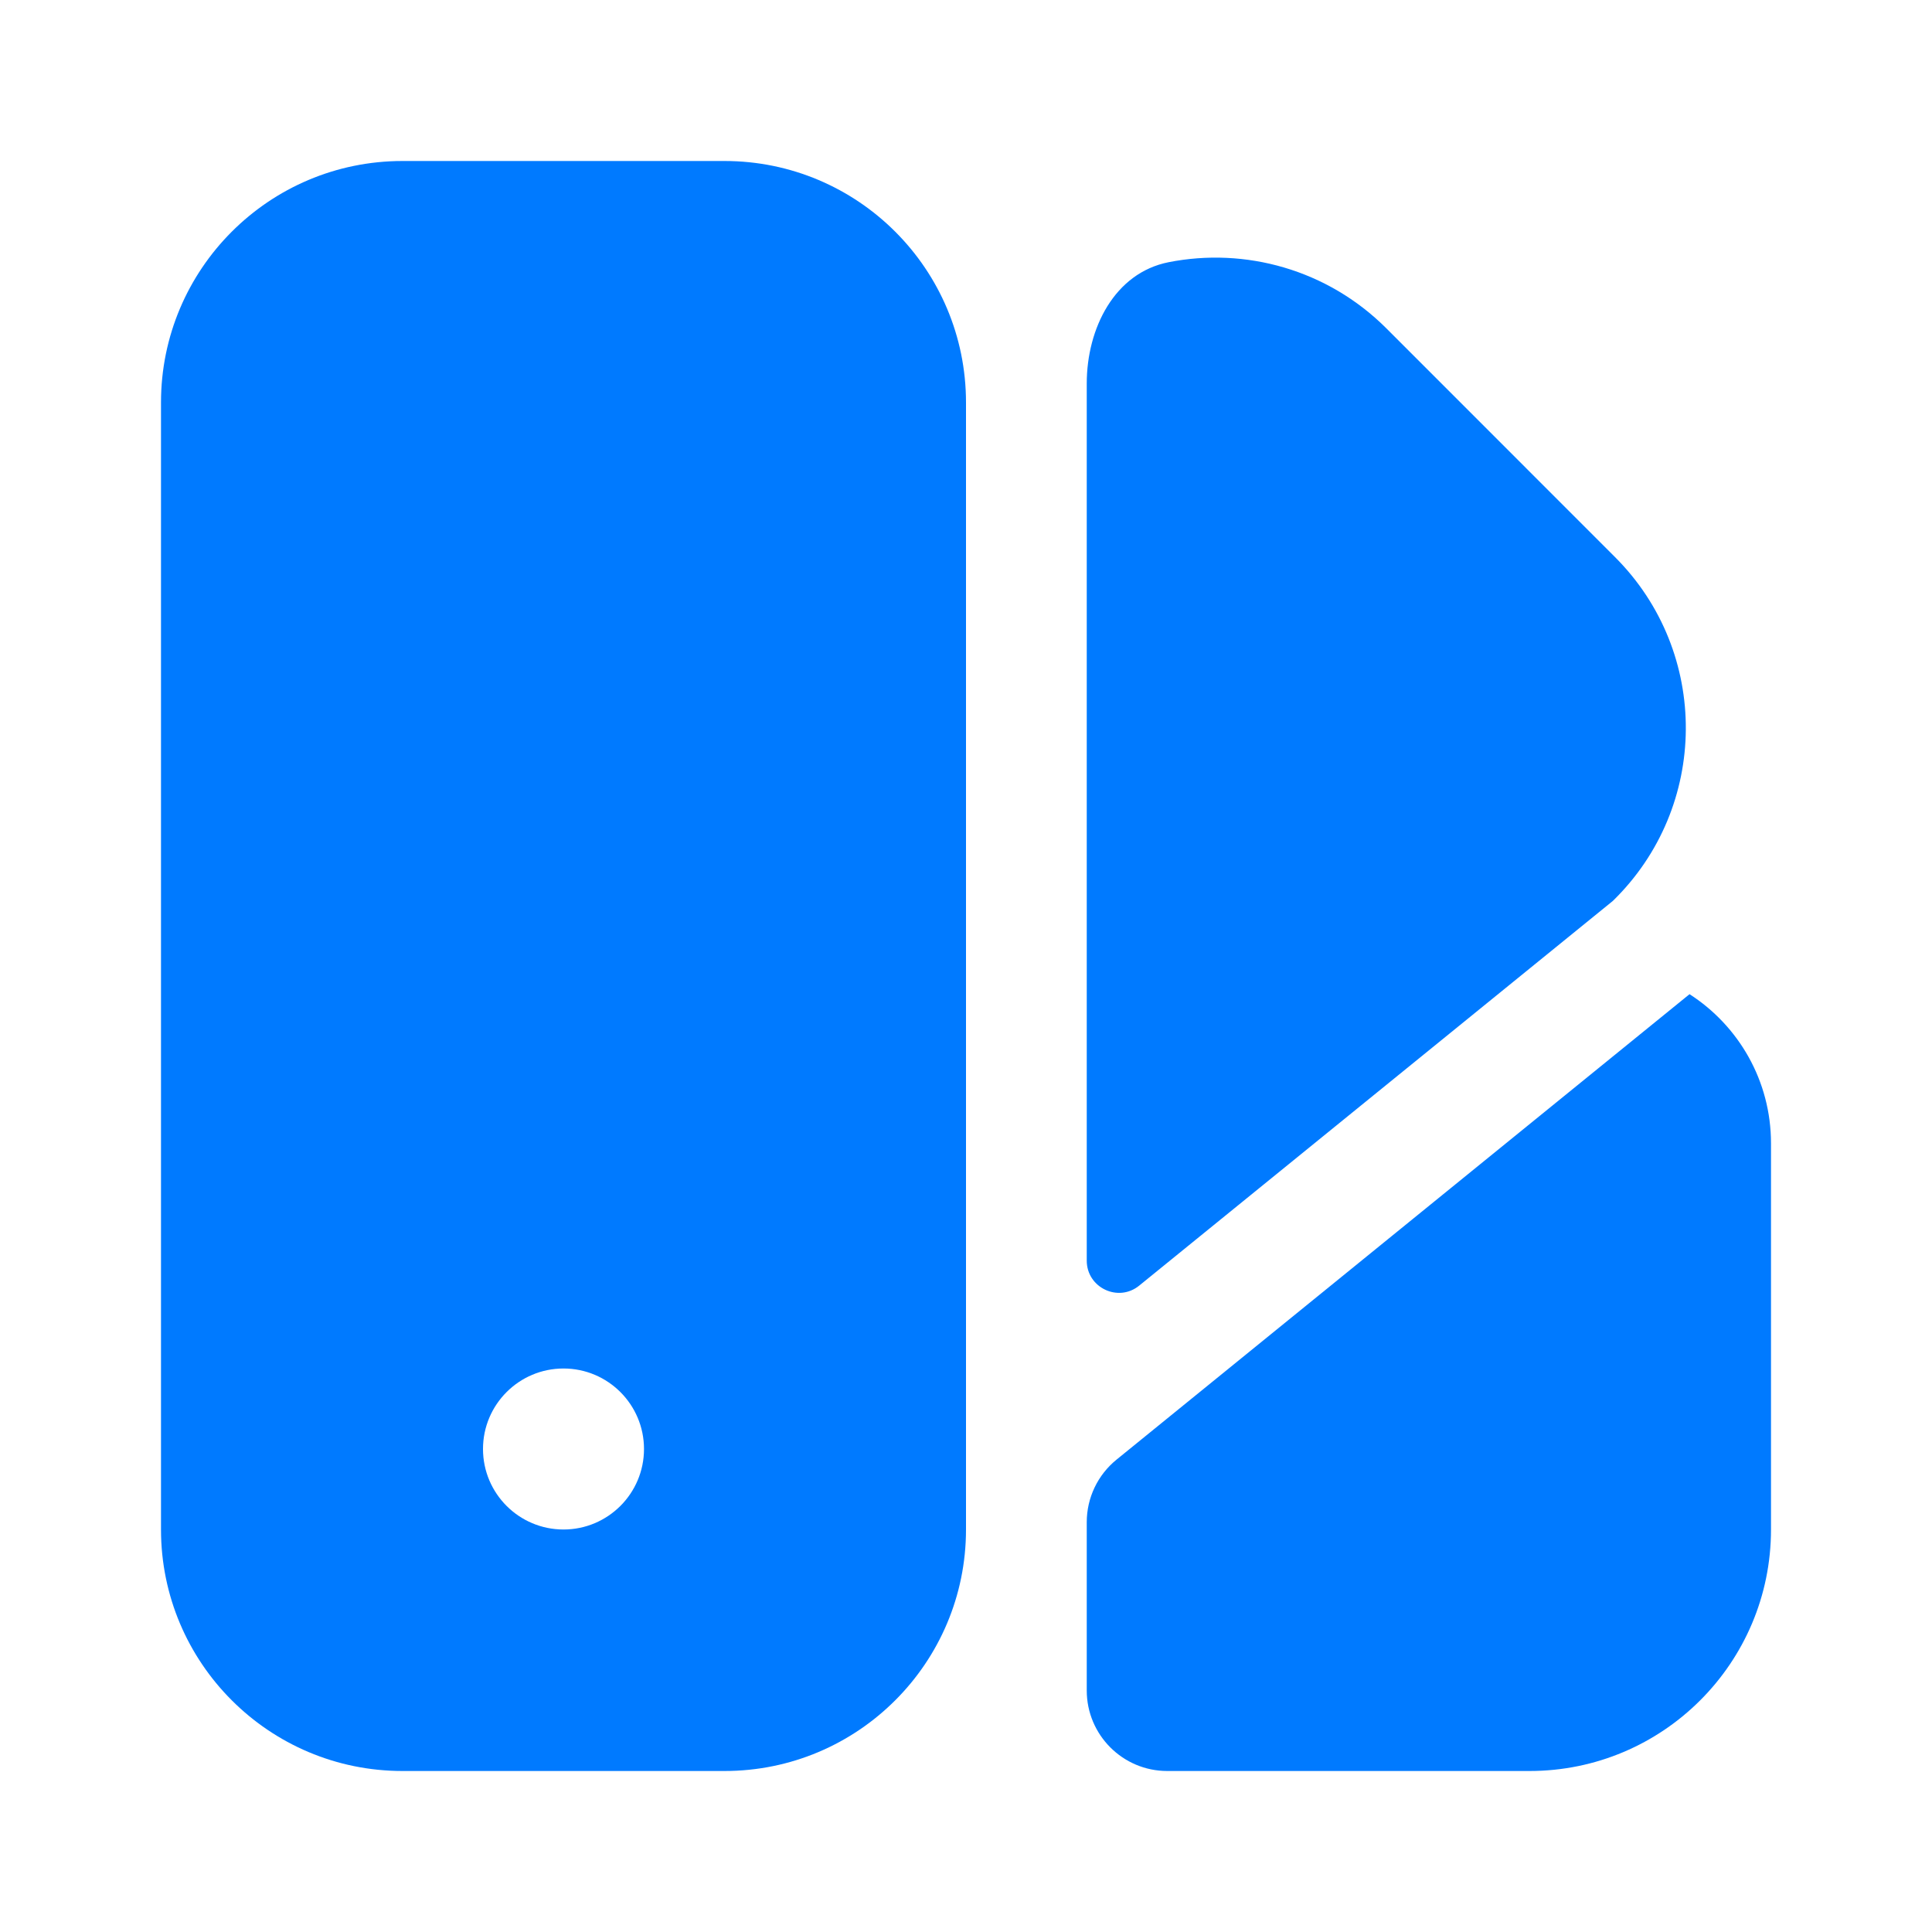
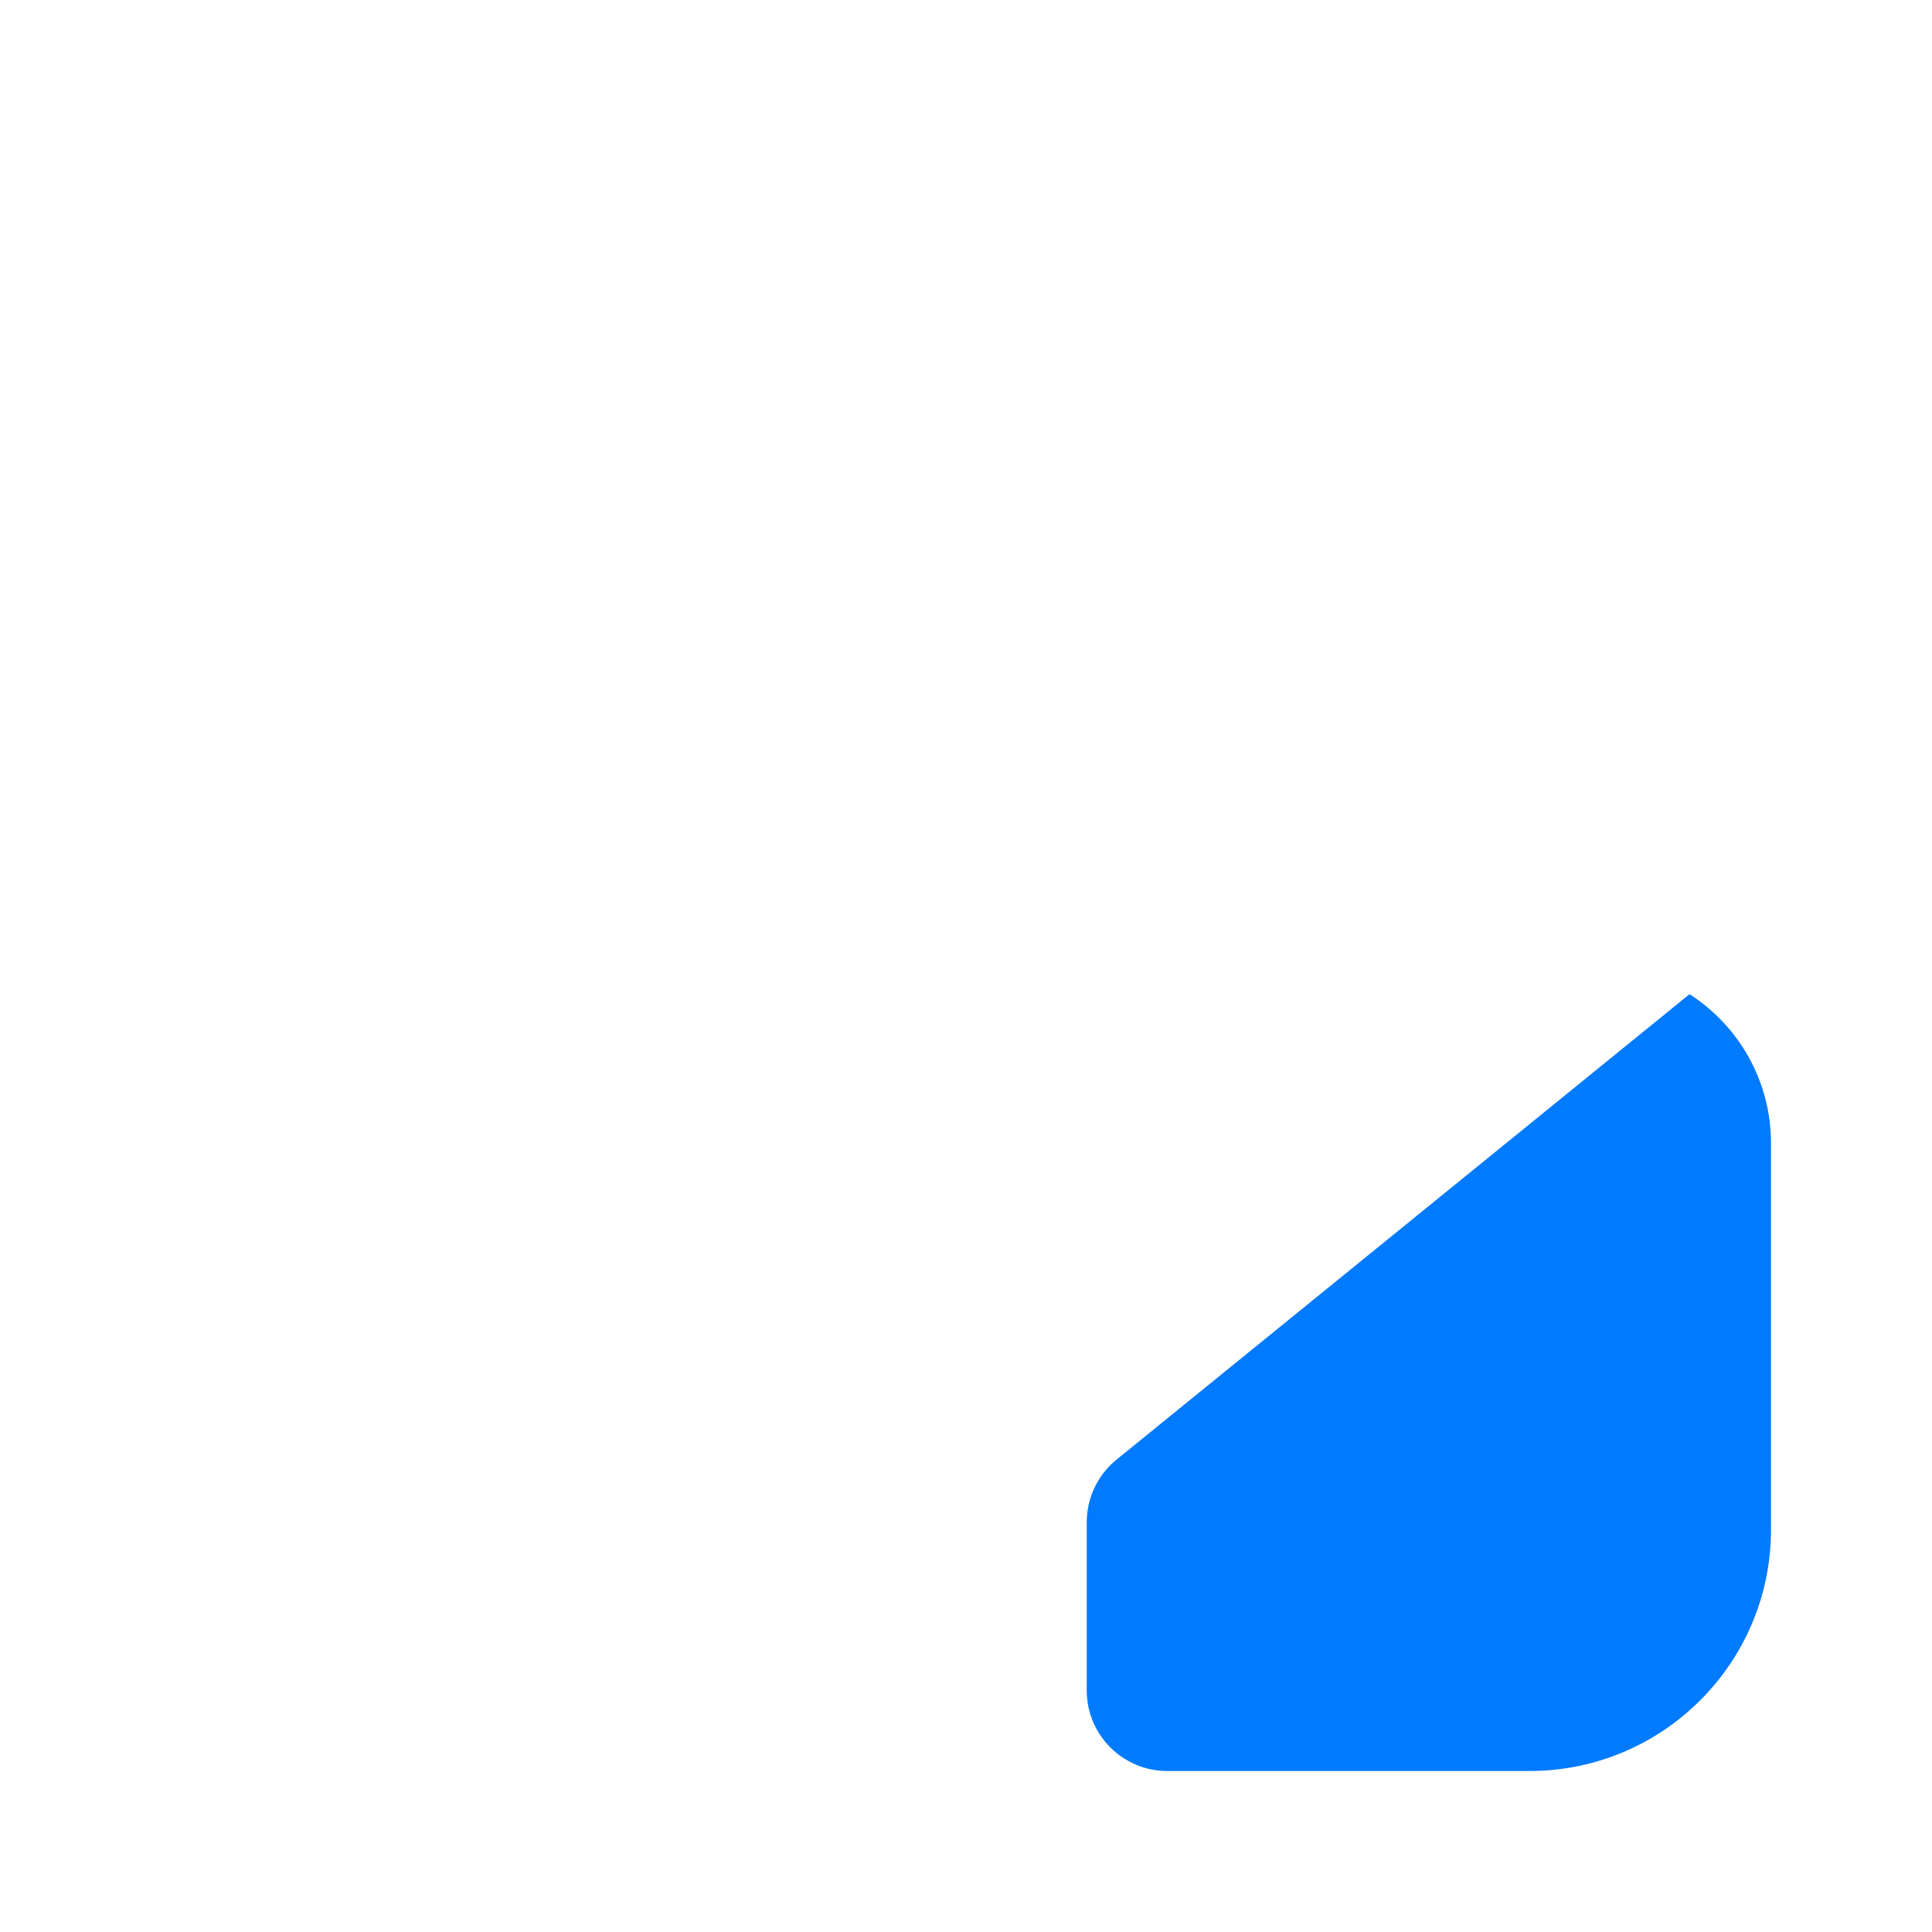
<svg xmlns="http://www.w3.org/2000/svg" width="24" height="24" viewBox="0 0 24 24" fill="none">
-   <path fill-rule="evenodd" clip-rule="evenodd" d="M5 2C3.343 2 2 3.343 2 5V19C2 20.657 3.343 22 5 22H9C10.657 22 12 20.657 12 19V5C12 3.343 10.657 2 9 2H5ZM7 19C7.552 19 8 18.552 8 18C8 17.448 7.552 17 7 17C6.448 17 6 17.448 6 18C6 18.552 6.448 19 7 19Z" fill="#007AFF" />
-   <path d="M13.5 15.66C13.5 15.996 13.891 16.183 14.152 15.97L20.035 11.192C21.233 10.025 21.246 8.104 20.063 6.921L17.222 4.079C16.488 3.346 15.467 3.07 14.518 3.257C13.845 3.39 13.5 4.079 13.5 4.765V15.66Z" fill="#007AFF" />
  <path d="M13.87 18.132C13.636 18.322 13.5 18.607 13.5 18.909V21C13.5 21.552 13.948 22 14.5 22H19C20.657 22 22 20.657 22 19V14.203C22 13.425 21.597 12.742 20.988 12.35L13.87 18.132Z" fill="#007AFF" />
</svg>